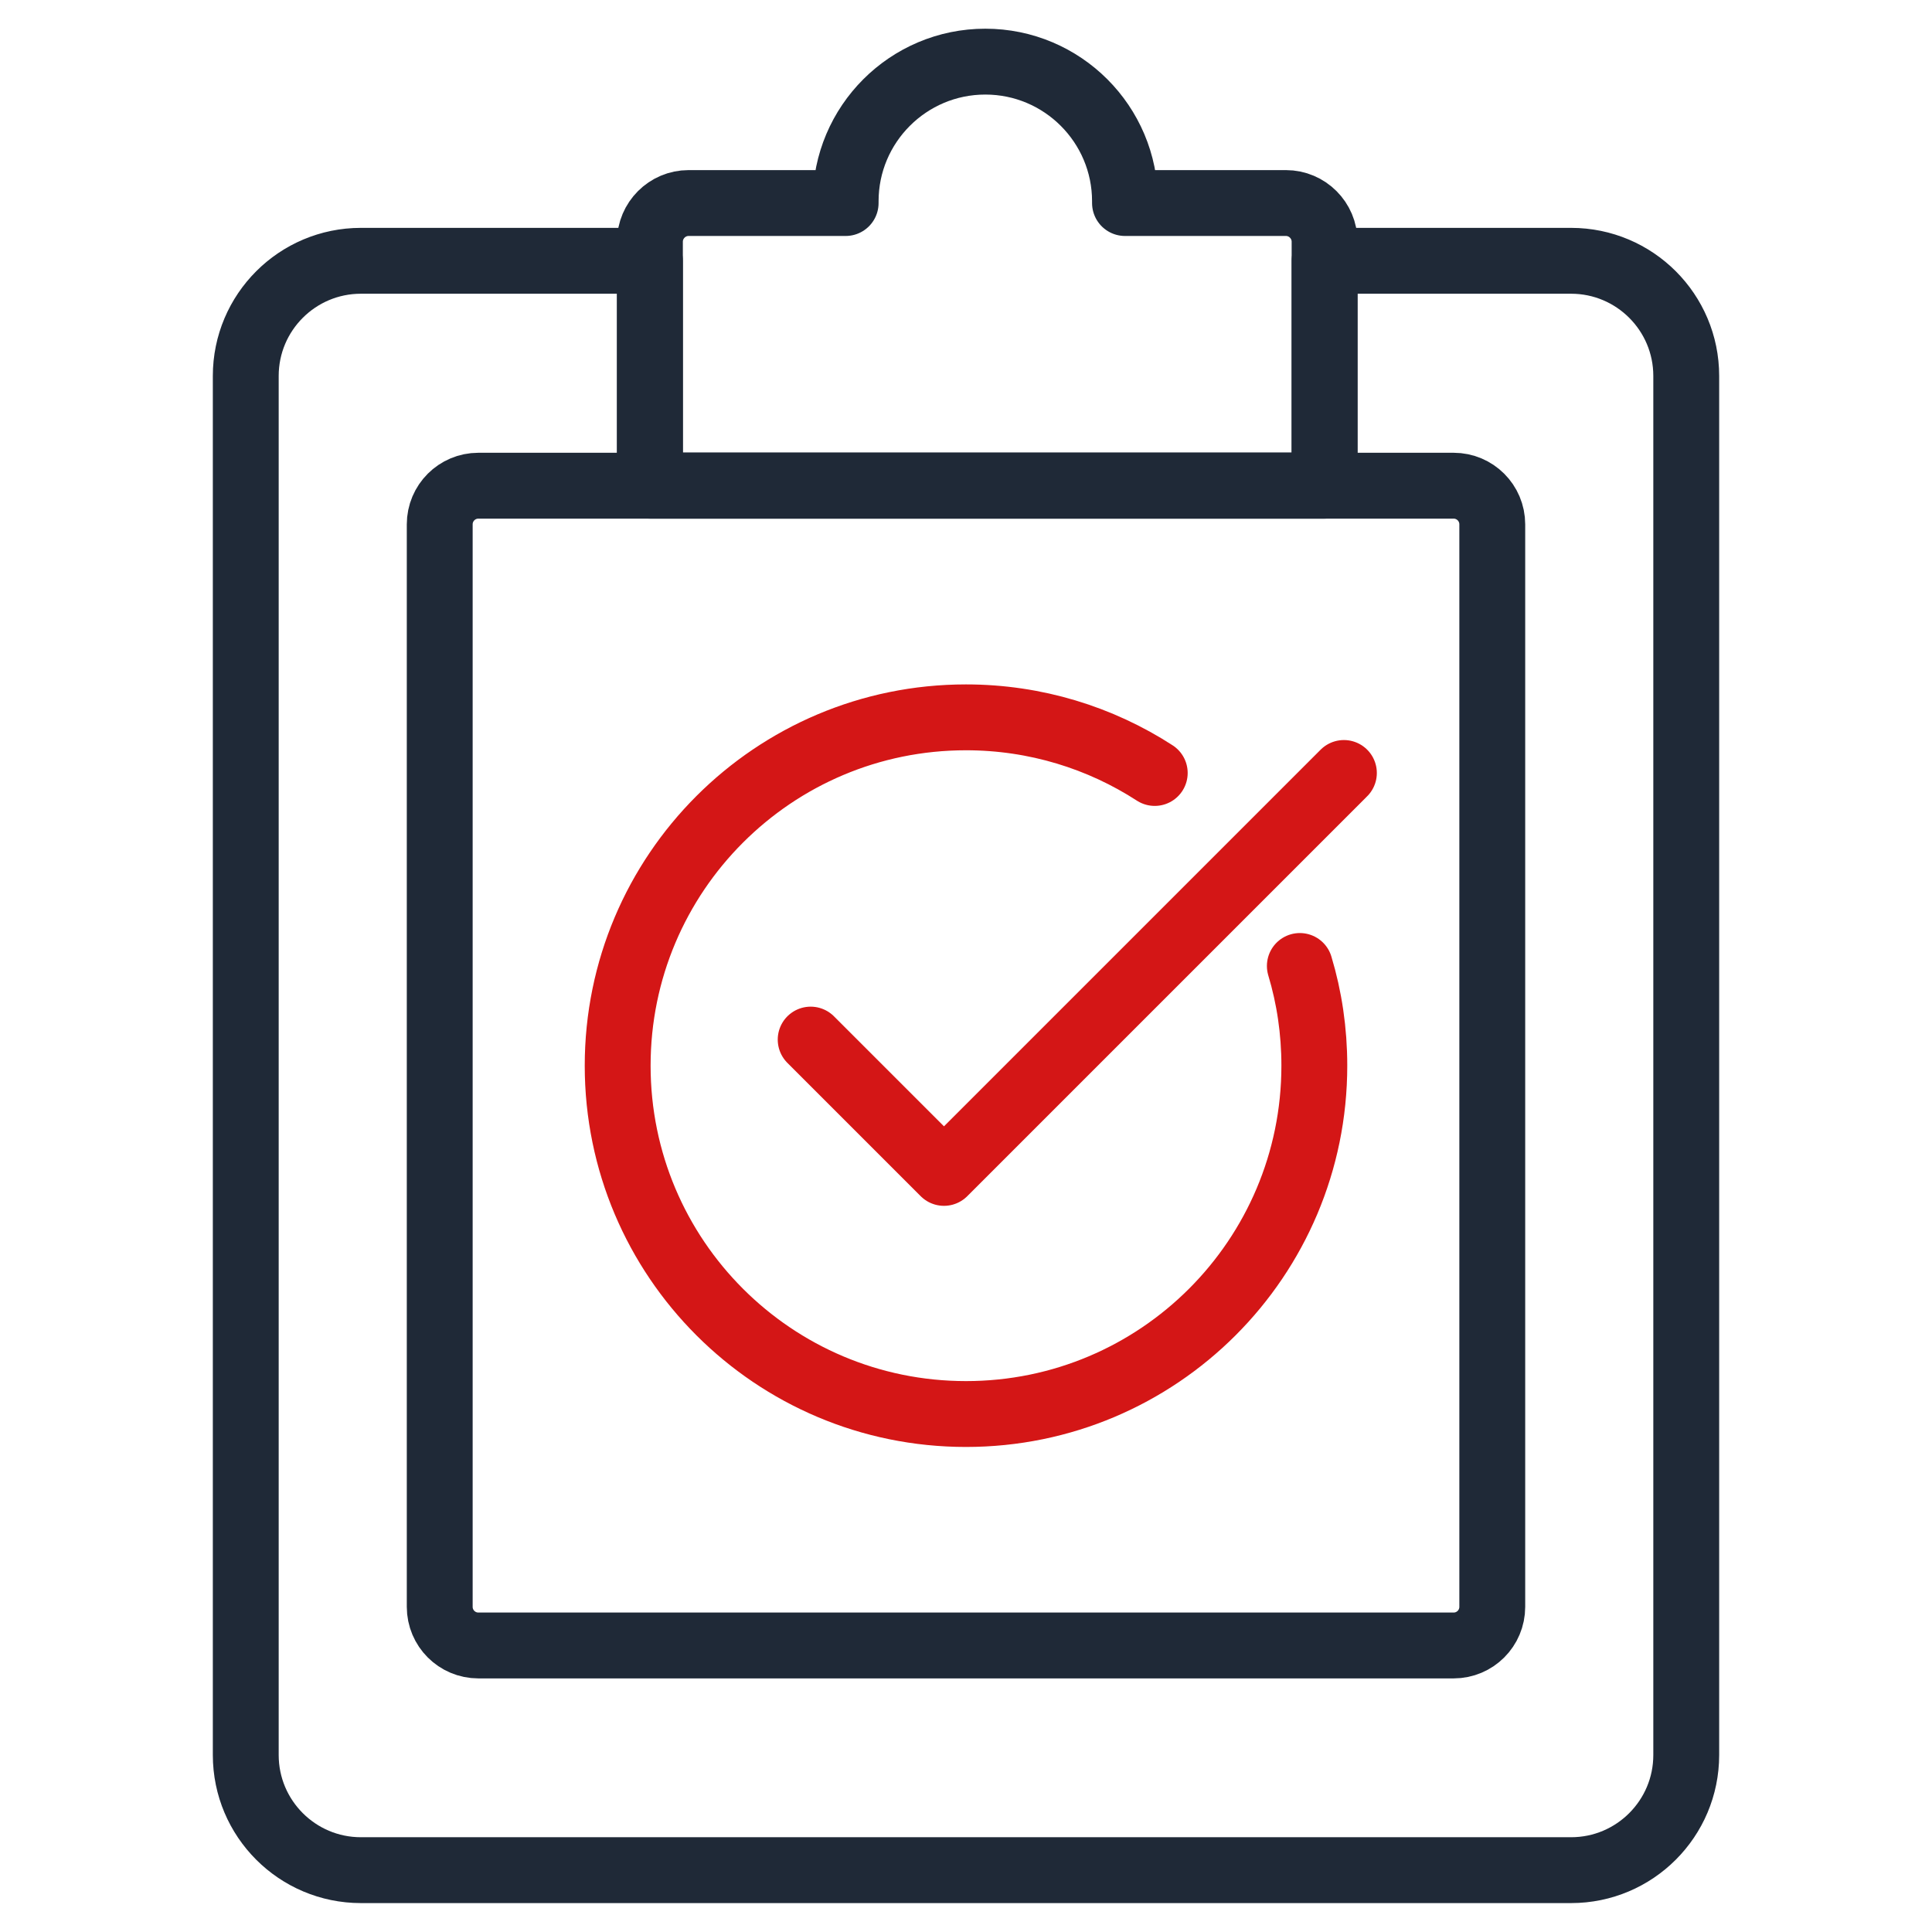
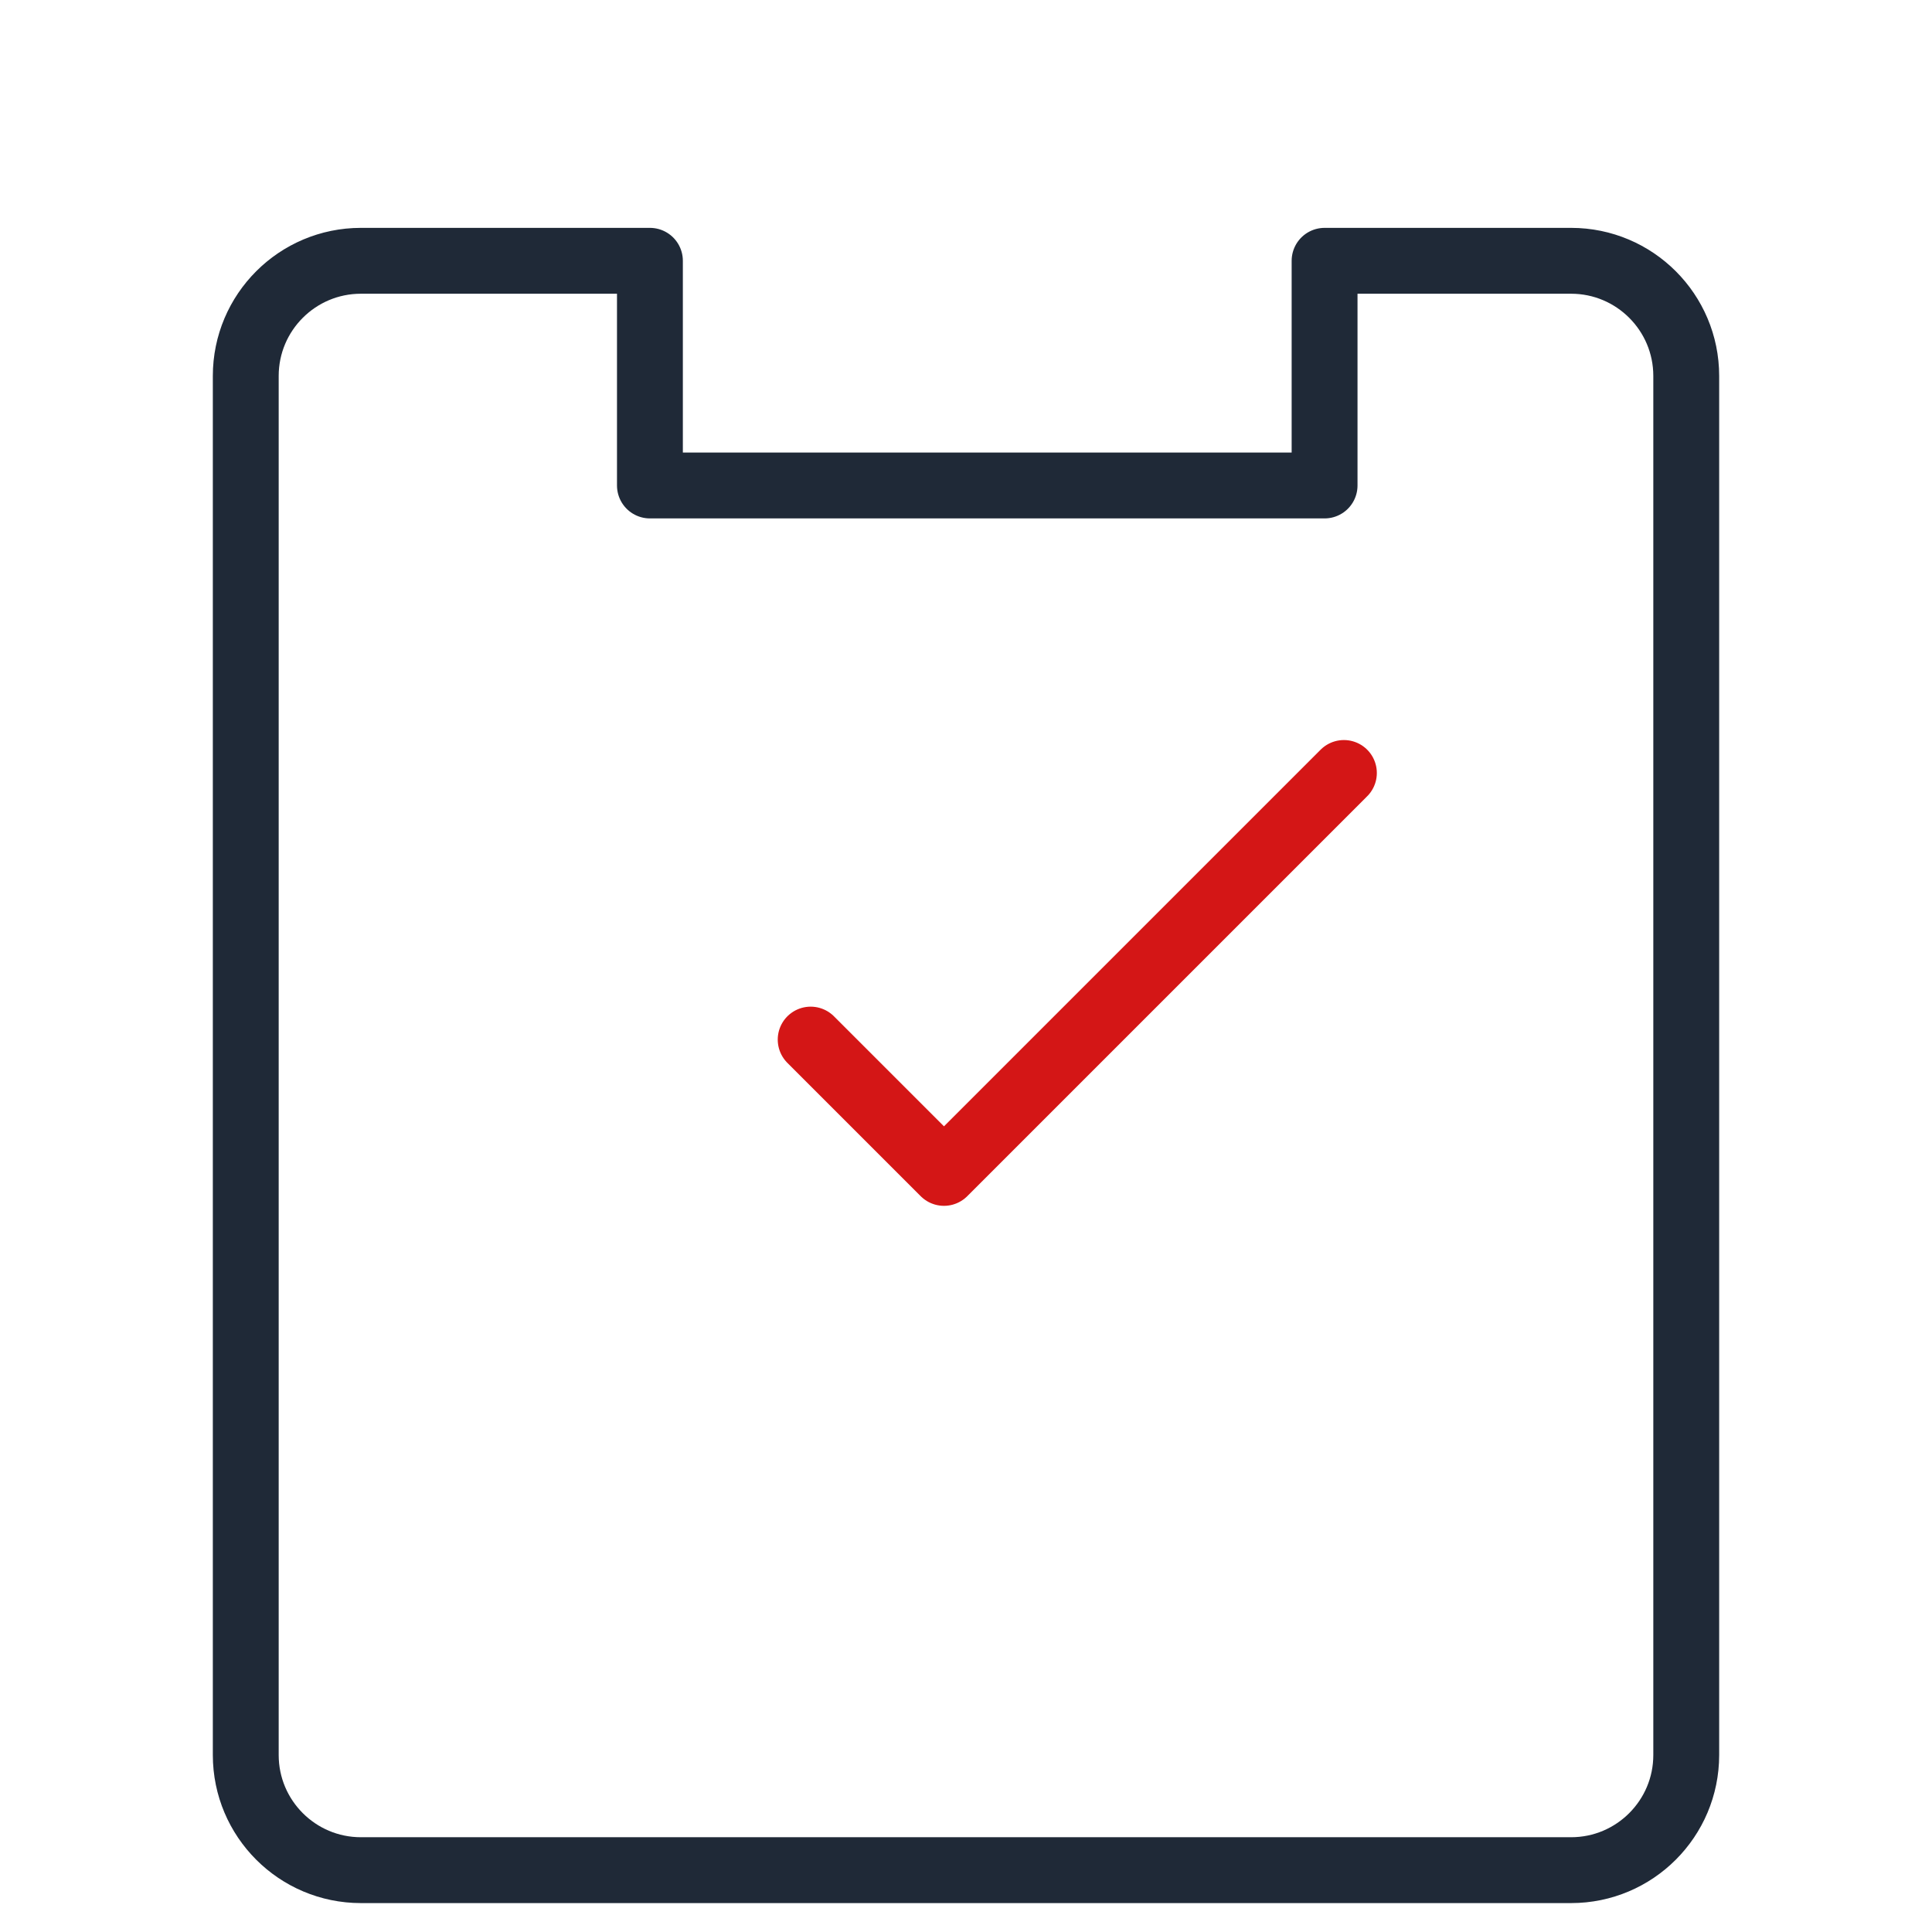
<svg xmlns="http://www.w3.org/2000/svg" width="88" height="88" viewBox="0 0 88 88" fill="none">
-   <path d="M66.211 22.123H21.789C20.817 22.123 20.029 22.911 20.029 23.883V73.189C20.029 74.162 20.817 74.949 21.789 74.949H66.211C67.183 74.949 67.971 74.162 67.971 73.189V23.883C67.971 22.911 67.183 22.123 66.211 22.123Z" stroke="#1F2937" stroke-width="3" stroke-linecap="round" stroke-linejoin="round" />
  <path d="M71.562 11.879H60.333V22.113H29.603V11.879H16.438C13.543 11.879 11.194 14.229 11.194 17.124V79.938C11.194 82.833 13.543 85.183 16.438 85.183H71.562C74.457 85.183 76.806 82.833 76.806 79.938V17.124C76.806 14.229 74.457 11.879 71.562 11.879Z" stroke="#1F2937" stroke-width="3" stroke-linecap="round" stroke-linejoin="round" />
-   <path d="M58.573 9.248H51.242C51.242 9.248 51.242 9.195 51.242 9.169C51.242 5.658 48.391 2.807 44.88 2.807C41.369 2.807 38.518 5.658 38.518 9.169C38.518 9.195 38.518 9.222 38.518 9.248H31.363C30.395 9.248 29.603 10.04 29.603 11.008V22.123H60.333V11.008C60.333 10.04 59.541 9.248 58.573 9.248Z" stroke="#1F2937" stroke-width="3" stroke-linecap="round" stroke-linejoin="round" />
-   <path d="M59.206 43.999C59.638 45.434 59.866 46.956 59.866 48.54C59.866 57.305 52.765 64.407 44 64.407C35.235 64.407 28.134 57.305 28.134 48.54C28.134 39.775 35.235 32.674 44 32.674C47.168 32.674 50.125 33.607 52.597 35.208" stroke="#D41616" stroke-width="3" stroke-linecap="round" stroke-linejoin="round" />
  <path d="M36.925 47.352L42.997 53.424L61.213 35.208" stroke="#D41616" stroke-width="3" stroke-linecap="round" stroke-linejoin="round" />
</svg>